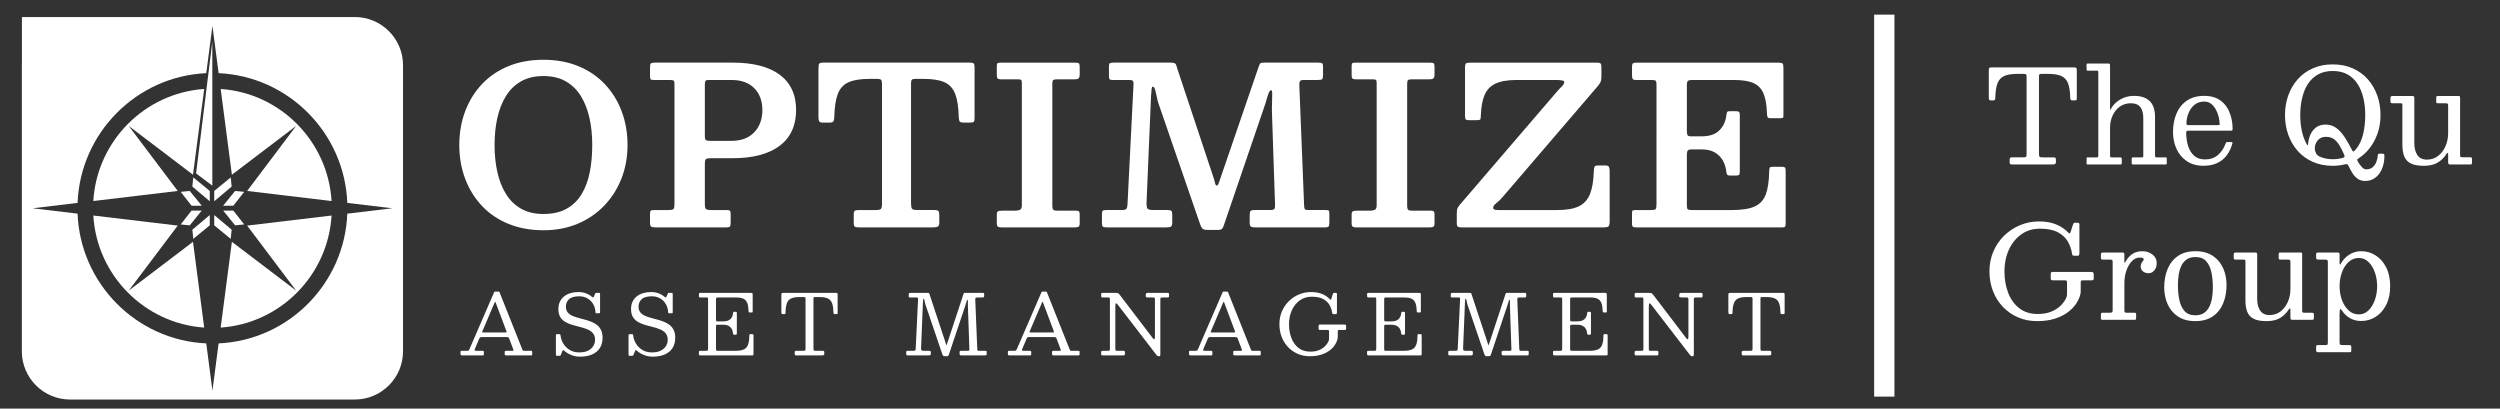
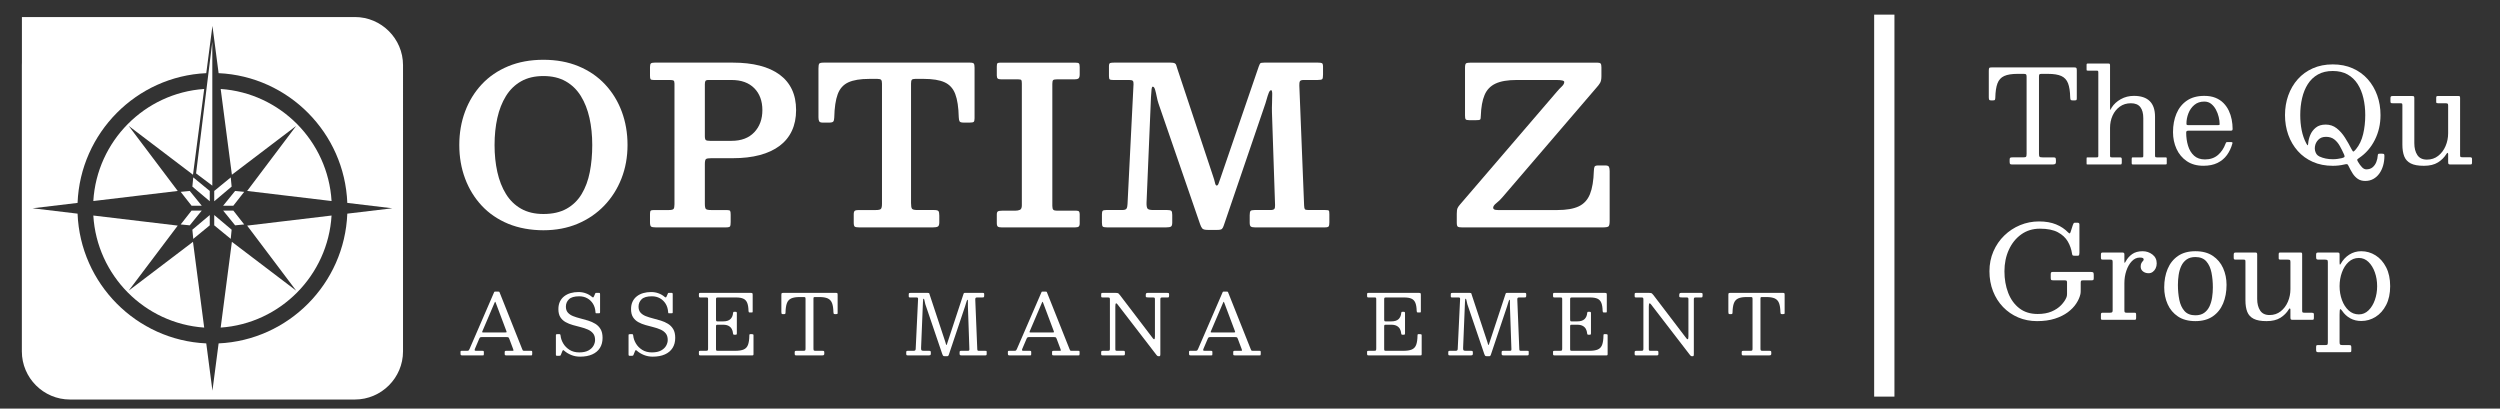
<svg xmlns="http://www.w3.org/2000/svg" id="Layer_1" data-name="Layer 1" viewBox="0 0 6162.26 1007.14">
  <rect x="0" y="0" width="6162.26" height="1007.14" fill="#333333" stroke="none" />
  <defs>
    <style>
      .cls-1 {
        fill: #00a89e;
        stroke: #fff;
        stroke-miterlimit: 10;
        stroke-width: 50px;
      }

      .cls-2 {
        fill: #fff;
      }
    </style>
  </defs>
  <line class="cls-1" x1="4644.62" y1="36.06" x2="4644.62" y2="977.6" />
  <g>
    <path class="cls-2" d="M4953.59,393.47c0-2.55.54-4.12,1.61-4.71,1.07-.58,2.78-.88,5.14-.88h26.35c3.86,0,6.27-.48,7.23-1.44.96-.96,1.45-3.4,1.45-7.34v-189.86c0-3.08-.43-5.05-1.29-5.9-.86-.85-2.79-1.28-5.79-1.28h-15.43c-14.04,0-24.96,1.78-32.78,5.34-7.82,3.56-13.34,9.63-16.55,18.19-3.21,8.56-4.98,20.34-5.3,35.34-.11,2.45-.46,4.15-1.04,5.11-.59.96-2.28,1.44-5.06,1.44h-4.5c-2.68,0-4.26-.77-4.74-2.31-.48-1.54-.72-3.48-.72-5.82v-64.78c0-3.72.37-6.06,1.12-7.02.75-.96,2.95-1.44,6.59-1.44h202.47c3.11,0,5.01.45,5.7,1.36.7.9,1.04,2.95,1.04,6.14v68.92c0,2.34-.4,3.75-1.21,4.23-.8.48-2.44.72-4.9.72h-3.86c-3,0-4.77-.61-5.3-1.83-.54-1.22-.86-3.11-.96-5.66-.32-14.78-2.12-26.38-5.38-34.78-3.27-8.4-8.79-14.36-16.55-17.87-7.77-3.51-18.62-5.27-32.54-5.27h-16.39c-2.79,0-4.5.43-5.14,1.28-.64.85-.96,2.71-.96,5.58v189.86c0,4.04.45,6.57,1.37,7.58.91,1.01,3.35,1.52,7.31,1.52h26.35c3.21,0,5.14.48,5.78,1.44s.96,3.09.96,6.38v3.03c0,3.19-.83,5.11-2.49,5.74-1.66.64-3.94.96-6.83.96h-97.38c-3.11,0-5.12-.34-6.03-1.04-.91-.69-1.37-2.53-1.37-5.5v-5.42Z" />
    <path class="cls-2" d="M5146.74,174.1c-1.71,0-2.73-.16-3.05-.48s-.48-1.33-.48-3.03v-10.69c0-1.49.27-2.42.8-2.79.54-.37,1.61-.56,3.21-.56h49.49c1.93,0,3.13.35,3.62,1.04.48.69.72,2.05.72,4.07v103.07c0,3.62.13,5.64.4,6.06.27.43.72-.05,1.37-1.44.64-1.38,1.45-2.87,2.41-4.47,5.25-8.19,12.69-15,22.34-20.42,9.64-5.42,20.41-8.14,32.3-8.14,17.25,0,30.23,4.28,38.97,12.84,8.73,8.56,13.1,21.41,13.1,38.53v95.57c0,2.02.29,3.3.88,3.83.59.53,1.95.8,4.1.8h20.57c1.5,0,2.44.21,2.81.64.37.43.56,1.38.56,2.87v10.85c0,1.49-.24,2.39-.72,2.71s-1.47.48-2.97.48h-79.38c-1.39,0-2.3-.26-2.73-.8-.43-.53-.64-1.49-.64-2.87v-10.05c0-1.17.13-2.1.4-2.79.27-.69.99-1.04,2.17-1.04h22.01c1.93,0,3.08-.26,3.46-.8.37-.53.56-1.81.56-3.83v-92.06c0-11.81-2.44-20.87-7.31-27.2-4.88-6.33-12.61-9.49-23.22-9.49s-19.6,2.77-27.32,8.3c-7.71,5.53-13.66,12.9-17.84,22.1-4.18,9.2-6.27,19.28-6.27,30.23v68.76c0,1.7.32,2.79.96,3.27.64.48,1.82.72,3.54.72h19.44c2.03,0,3.37.32,4.02.96.64.64.96,2.02.96,4.15v7.98c0,1.38-.19,2.47-.56,3.27-.38.8-1.31,1.2-2.81,1.2h-80.19c-1.5,0-2.41-.1-2.73-.32-.32-.21-.48-1.12-.48-2.71v-10.85c0-1.6.08-2.6.24-3.03.16-.42,1.1-.64,2.81-.64h21.21c1.82,0,3.05-.21,3.7-.64.64-.42.96-1.49.96-3.19v-205.65c0-1.49-.22-2.58-.64-3.27-.43-.69-1.39-1.04-2.89-1.04h-21.85Z" />
    <path class="cls-2" d="M5364.8,279.95c5.68-13.45,14.22-24.09,25.63-31.91,11.41-7.82,25.74-11.73,42.98-11.73,10.5,0,19.63,1.57,27.4,4.71,7.77,3.14,14.35,7.45,19.77,12.92,5.41,5.48,9.77,11.7,13.1,18.67,3.32,6.97,5.73,14.31,7.23,22.02,1.5,7.71,2.25,15.34,2.25,22.89,0,2.13-.4,3.43-1.21,3.91-.8.48-2.33.72-4.58.72h-103.32c-1.71,0-3.03.32-3.94.96-.91.64-1.37,1.86-1.37,3.67,0,11.7,1.55,22.6,4.66,32.71,3.11,10.11,8.06,18.22,14.86,24.33,6.8,6.12,15.72,9.17,26.76,9.17,12.75,0,23.33-3.56,31.74-10.69,8.41-7.12,14.76-16.54,19.04-28.24.43-1.17.86-2.1,1.29-2.79.43-.69,1.45-1.04,3.05-1.04h9.32c1.61,0,2.62.27,3.05.8.43.53.48,1.38.16,2.55-3,10.85-7.5,20.4-13.5,28.64-6,8.24-13.77,14.71-23.3,19.38-9.54,4.68-21.11,7.02-34.71,7.02-16.18,0-29.84-3.8-40.98-11.41-11.14-7.6-19.58-17.71-25.31-30.31-5.73-12.6-8.6-26.35-8.6-41.24,0-17.02,2.84-32.25,8.52-45.71ZM5466.52,308.43c2.14,0,3.45-.16,3.94-.48.48-.32.72-1.01.72-2.07,0-5.32-.75-11.14-2.25-17.47-1.5-6.33-3.8-12.39-6.91-18.19-3.11-5.8-7.02-10.55-11.73-14.28-4.72-3.72-10.34-5.58-16.87-5.58-9.86,0-18.05,2.77-24.59,8.3-6.54,5.53-11.41,12.44-14.62,20.74-3.21,8.3-4.82,16.65-4.82,25.05,0,1.6.27,2.66.8,3.19.53.53,1.77.8,3.7.8h72.63Z" />
    <path class="cls-2" d="M5640.42,235.1c5.39-15.09,13.18-28.37,23.38-39.84,10.19-11.47,22.56-20.42,37.11-26.86,14.55-6.44,30.92-9.66,49.12-9.66s34.57,3.22,49.12,9.66c14.55,6.44,26.92,15.39,37.11,26.86,10.19,11.47,17.98,24.75,23.38,39.84,5.39,15.09,8.09,31.3,8.09,48.61,0,22.18-4.66,42.55-13.98,61.1-9.32,18.56-22.15,33.35-38.5,44.39-2.73,1.84-4.33,3.16-4.82,3.98-.49.81.14,2.73,1.88,5.76,3.27,5.52,6.56,9.98,9.89,13.39,3.32,3.41,6.84,5.11,10.54,5.11,6.32,0,11.5-1.7,15.53-5.11,4.03-3.41,7.08-7.76,9.15-13.06,2.07-5.3,3.27-10.76,3.6-16.39.11-1.51.43-2.57.98-3.16.54-.59,1.69-.89,3.43-.89h5.88c2.51,0,4.14.3,4.9.89.76.6,1.14,2.08,1.14,4.46,0,8.66-1.09,16.72-3.27,24.18-2.18,7.47-5.31,14.01-9.4,19.64-4.09,5.62-9.05,10.03-14.88,13.23-5.83,3.19-12.4,4.79-19.7,4.79s-13.3-1.7-18.31-5.11c-5.01-3.41-9.32-7.95-12.91-13.63s-6.98-11.88-10.13-18.58c-1.09-2.49-2.32-3.84-3.68-4.06-1.36-.22-3.79.11-7.27.97-8.61,2.05-17.87,3.08-27.79,3.08-18.2,0-34.57-3.22-49.12-9.66-14.55-6.44-26.92-15.39-37.11-26.86-10.19-11.47-17.98-24.75-23.38-39.84-5.39-15.09-8.09-31.3-8.09-48.61s2.7-33.51,8.09-48.61ZM5824.89,330.7c3.49-14.66,5.23-30.32,5.23-46.98,0-14.82-1.53-28.78-4.58-41.87-3.05-13.09-7.76-24.64-14.14-34.65-6.38-10.01-14.63-17.88-24.76-23.61-10.13-5.73-22.34-8.6-36.62-8.6s-26.35,2.87-36.53,8.6c-10.19,5.74-18.47,13.61-24.85,23.61-6.38,10.01-11.09,21.56-14.14,34.65-3.05,13.09-4.58,27.05-4.58,41.87,0,13.09,1.17,25.51,3.51,37.25,2.34,11.74,6.02,22.37,11.03,31.89,1.85,3.46,3.11,5.22,3.76,5.27.65.06,1.09-1.6,1.31-4.95.43-6.49,2.12-13.31,5.07-20.45s7.49-13.2,13.65-18.18c6.16-4.98,14.3-7.47,24.44-7.47s19.21,3,26.89,9.01,14.49,13.66,20.43,22.97c5.94,9.31,11.36,18.83,16.26,28.56,2.18,4.33,3.81,6.3,4.9,5.92,1.09-.38,3.11-2.3,6.05-5.76,8.28-10.06,14.17-22.42,17.65-37.08ZM5732.53,390.75c5.45,1.14,11.28,1.7,17.49,1.7,4.03,0,7.87-.24,11.52-.73,3.65-.49,7.16-1.11,10.54-1.87,3.81-.97,6.05-2.03,6.7-3.16.65-1.14.38-3.06-.82-5.76-3.38-7.57-6.95-14.69-10.71-21.34-3.76-6.65-8.31-12.04-13.65-16.15-5.34-4.11-12.1-6.17-20.27-6.17s-14.28,2.41-18.96,7.22c-4.69,4.82-7.47,10.52-8.34,17.12-.87,6.6.43,12.66,3.92,18.18,1.63,2.38,4.09,4.38,7.36,6,4.68,2.17,9.75,3.81,15.2,4.95Z" />
    <path class="cls-2" d="M5921.65,259.86c0-2.05-.22-3.46-.65-4.22-.44-.76-1.63-1.14-3.6-1.14h-19.29c-2.18,0-3.71-.22-4.58-.65-.87-.43-1.31-1.73-1.31-3.9v-7.47c0-2.49.38-4.08,1.14-4.79.76-.7,2.34-1.05,4.74-1.05h46.75c2.51,0,4.17.24,4.99.73.82.49,1.23,1.92,1.23,4.3v111.17c0,12.01,2.48,21.78,7.44,29.29,4.96,7.52,12.83,11.28,23.62,11.28s19.94-3.08,27.79-9.25c7.85-6.17,13.89-14.2,18.14-24.1s6.38-20.42,6.38-31.57v-68.49c0-2.6-.55-4.16-1.63-4.71-1.09-.54-2.83-.81-5.23-.81h-17.98c-1.42,0-2.53-.16-3.35-.49s-1.23-1.19-1.23-2.6v-10.22c0-1.73.25-2.92.74-3.57.49-.65,1.55-.97,3.19-.97h51c1.74,0,2.83.35,3.27,1.05.43.7.65,1.98.65,3.81v140.55c0,2.38.3,3.9.9,4.54.6.65,2.15.97,4.66.97h18.31c1.52,0,2.83.22,3.92.65,1.09.43,1.63,1.52,1.63,3.25v8.44c0,2.17-.22,3.63-.65,4.38-.44.76-1.74,1.14-3.92,1.14h-48.71c-2.4,0-3.92-.41-4.58-1.22s-.98-2.46-.98-4.95v-19.64c0-1.08-.36-1.95-1.06-2.6-.71-.65-1.66,0-2.86,1.95-5.23,8.66-12.29,15.77-21.17,21.34-8.88,5.57-20.46,8.36-34.74,8.36s-24.6-1.95-32.28-5.84c-7.68-3.9-13.05-9.71-16.1-17.45-3.05-7.73-4.58-17.39-4.58-28.97v-96.57Z" />
    <path class="cls-2" d="M5153.01,670.28c3.21,0,5.33.37,6.35,1.12,1.02.75,1.53,2.82,1.53,6.22v7.98c0,2.34-.38,3.83-1.12,4.47-.75.64-2.36.96-4.82.96h-20.89c-2.36,0-3.83.4-4.42,1.2-.59.8-.88,2.42-.88,4.87v14.36c0,2.66-.03,5.19-.08,7.58-.06,2.39-.35,4.65-.88,6.78-1.71,7.23-5.09,14.71-10.12,22.42-5.04,7.71-11.92,14.84-20.65,21.38-8.73,6.54-19.39,11.83-31.98,15.87-12.59,4.04-27.24,6.06-43.95,6.06s-32.19-3.03-46.44-9.09c-14.25-6.06-26.67-14.6-37.28-25.61-10.61-11.01-18.86-24.01-24.75-39.01-5.89-15-8.84-31.38-8.84-49.14s3.27-34.14,9.8-49.14c6.53-15,15.48-28,26.84-39.01,11.35-11.01,24.37-19.54,39.05-25.61,14.68-6.06,30.15-9.09,46.44-9.09s30.18,2.42,42.02,7.26c11.84,4.84,21.83,11.51,29.97,20.02,1.82,1.81,3.13,2.5,3.94,2.07.8-.42,1.58-1.91,2.33-4.47l5.14-15.95c.53-1.49,1.12-2.82,1.77-3.99.64-1.17,1.66-1.76,3.05-1.76h7.07c1.29,0,2.33.35,3.13,1.04.8.69,1.21,1.73,1.21,3.11v70.2c0,1.7-.22,3.3-.64,4.79-.43,1.49-1.55,2.23-3.37,2.23h-7.71c-2.79,0-4.5-.37-5.14-1.12-.64-.74-1.12-2.29-1.45-4.63-1.5-10.21-4.93-19.97-10.28-29.28-5.36-9.31-13.53-16.91-24.51-22.81-10.98-5.9-25.74-8.85-44.27-8.85-17.57,0-32.92,4.71-46.04,14.12-13.12,9.41-23.3,22.07-30.53,37.97-7.23,15.9-10.85,33.53-10.85,52.89s3.05,37.01,9.16,52.97c6.11,15.95,15.24,28.67,27.4,38.13,12.16,9.47,27.29,14.2,45.4,14.2,13.39,0,24.85-2.05,34.39-6.14,9.53-4.09,17.3-9.28,23.3-15.56,6-6.27,10.34-12.55,13.02-18.83.53-1.38.94-2.71,1.21-3.99.27-1.28.4-2.92.4-4.95v-28.4c0-2.45-.56-3.91-1.69-4.39-1.12-.48-2.76-.72-4.9-.72h-27c-2.68,0-4.45-.29-5.3-.88-.86-.58-1.29-2.21-1.29-4.87v-8.93c0-2.55.37-4.2,1.12-4.95.75-.74,2.35-1.12,4.82-1.12h92.24Z" />
    <path class="cls-2" d="M5206.44,641.08c-.7-.74-2.28-1.12-4.74-1.12h-18.32c-2.36,0-3.75-.42-4.18-1.28-.43-.85-.64-2.45-.64-4.79v-5.9c0-2.23.29-3.72.88-4.47.59-.74,2.01-1.12,4.26-1.12h46.92c1.82,0,3.24.24,4.26.72,1.02.48,1.53,1.73,1.53,3.75v16.75c0,2.66.21,4.1.64,4.31.43.21,1.34-1.01,2.73-3.67,3.86-7.23,9.13-13.21,15.83-17.95,6.69-4.73,15.29-7.1,25.79-7.1,9,0,17.03,2.69,24.1,8.06,7.07,5.37,10.61,12.68,10.61,21.94,0,4.47-.88,8.54-2.65,12.21-1.77,3.67-4.15,6.6-7.15,8.77-3,2.18-6.38,3.27-10.12,3.27-5.46,0-10.1-1.49-13.9-4.47-3.8-2.98-5.7-6.91-5.7-11.81,0-3.83.62-6.78,1.85-8.85,1.23-2.07,2.46-3.72,3.7-4.95,1.23-1.22,1.85-2.47,1.85-3.75,0-1.6-.64-2.79-1.93-3.59-1.29-.8-3.86-1.2-7.71-1.2-7.29,0-13.79,2.98-19.52,8.93-5.73,5.96-10.23,13.75-13.5,23.37-3.27,9.63-4.9,19.92-4.9,30.87v66.21c0,2.45.24,4.15.72,5.11.48.96,1.95,1.44,4.42,1.44h19.6c2.03,0,3.24.4,3.62,1.2.37.8.56,2.21.56,4.23v7.18c0,1.91-.24,3.22-.72,3.91-.48.69-1.63,1.04-3.46,1.04h-78.1c-1.39,0-2.49-.16-3.29-.48-.8-.32-1.21-1.17-1.21-2.55v-10.05c0-1.81.35-3,1.04-3.59.7-.58,1.85-.88,3.45-.88h17.84c2.46,0,4.18-.34,5.14-1.04.96-.69,1.45-2.21,1.45-4.55v-119.18c0-2.55-.35-4.2-1.04-4.95Z" />
    <path class="cls-2" d="M5343.03,662.86c5.62-13.45,14.11-24.09,25.47-31.91,11.35-7.82,25.66-11.73,42.9-11.73s31.55,3.8,42.9,11.41c11.35,7.61,19.85,17.71,25.47,30.31s8.44,26.35,8.44,41.24c0,17.02-2.81,32.26-8.44,45.71-5.62,13.46-14.12,24.09-25.47,31.91-11.36,7.82-25.66,11.73-42.9,11.73s-31.55-3.8-42.9-11.41c-11.36-7.6-19.85-17.71-25.47-30.31-5.62-12.6-8.44-26.35-8.44-41.24,0-17.02,2.81-32.25,8.44-45.71ZM5371.79,739.04c2.3,11.38,6.56,20.58,12.78,27.6,6.21,7.02,15.16,10.53,26.84,10.53,8.78,0,15.99-1.99,21.61-5.98,5.62-3.99,9.99-9.28,13.1-15.87,3.11-6.59,5.28-13.96,6.51-22.1,1.23-8.14,1.85-16.35,1.85-24.65,0-13.19-1.15-25.47-3.45-36.85-2.31-11.38-6.56-20.58-12.77-27.6-6.21-7.02-15.16-10.53-26.84-10.53-8.79,0-15.99,1.99-21.61,5.98-5.62,3.99-9.99,9.28-13.1,15.87-3.11,6.6-5.28,13.96-6.51,22.1-1.23,8.14-1.85,16.35-1.85,24.65,0,13.19,1.15,25.47,3.45,36.85Z" />
    <path class="cls-2" d="M5534.81,645.23c0-2.02-.22-3.4-.64-4.15-.43-.74-1.61-1.12-3.54-1.12h-18.96c-2.14,0-3.64-.21-4.5-.64-.86-.42-1.29-1.7-1.29-3.83v-7.34c0-2.45.37-4.01,1.12-4.71.75-.69,2.3-1.04,4.66-1.04h45.96c2.46,0,4.1.24,4.9.72.8.48,1.21,1.89,1.21,4.23v109.29c0,11.81,2.44,21.41,7.31,28.8,4.87,7.39,12.61,11.09,23.22,11.09s19.6-3.03,27.32-9.09c7.71-6.06,13.66-13.96,17.84-23.69,4.18-9.73,6.27-20.07,6.27-31.03v-67.33c0-2.55-.54-4.09-1.61-4.63-1.07-.53-2.79-.8-5.14-.8h-17.68c-1.39,0-2.49-.16-3.29-.48-.8-.32-1.21-1.17-1.21-2.55v-10.05c0-1.7.24-2.87.72-3.51s1.53-.96,3.13-.96h50.14c1.71,0,2.78.35,3.21,1.04.43.69.64,1.94.64,3.75v138.17c0,2.34.29,3.83.88,4.47.59.64,2.11.96,4.58.96h18c1.5,0,2.78.21,3.86.64,1.07.43,1.61,1.49,1.61,3.19v8.3c0,2.13-.22,3.56-.64,4.31-.43.75-1.71,1.12-3.86,1.12h-47.89c-2.36,0-3.86-.4-4.5-1.2-.64-.8-.96-2.42-.96-4.87v-19.3c0-1.06-.35-1.91-1.04-2.55-.7-.64-1.63,0-2.81,1.91-5.14,8.51-12.08,15.5-20.81,20.98-8.73,5.48-20.11,8.22-34.15,8.22s-24.18-1.91-31.74-5.74c-7.55-3.83-12.83-9.55-15.83-17.15-3-7.6-4.5-17.1-4.5-28.48v-94.93Z" />
    <path class="cls-2" d="M5709,627.52c0-2.34.48-3.77,1.45-4.31.96-.53,2.46-.8,4.5-.8h45.96c2.46,0,4.07.29,4.82.88.75.59,1.12,2.1,1.12,4.55v18.19c0,3.94.24,6.04.72,6.3.48.27,1.21-.45,2.17-2.15,5.25-9.47,12.27-16.99,21.05-22.58,8.78-5.58,18.58-8.38,29.41-8.38,12.75,0,24.53,3.41,35.35,10.21,10.82,6.81,19.52,16.65,26.11,29.52,6.59,12.87,9.88,28.35,9.88,46.43s-3.29,33.53-9.88,46.35c-6.59,12.82-15.29,22.6-26.11,29.36-10.82,6.76-22.6,10.13-35.35,10.13-9.96,0-18.94-2.18-26.92-6.54-7.98-4.36-14.65-10.48-20.01-18.35-2.36-3.51-4.02-4.92-4.98-4.23-.96.69-1.45,5.29-1.45,13.8v67.33c0,3.3.45,5.34,1.37,6.14.91.8,2.97,1.2,6.19,1.2h15.75c2.46,0,4.02.37,4.66,1.12.64.74.96,2.39.96,4.95v6.54c0,2.34-.27,3.75-.8,4.23-.54.48-1.93.72-4.18.72h-76.81c-2.14,0-3.51-.45-4.1-1.36-.59-.9-.88-2.37-.88-4.39v-6.38c0-2.13.21-3.56.64-4.31.43-.75,1.66-1.12,3.7-1.12h18.32c3,0,4.79-.48,5.38-1.44.59-.96.88-2.93.88-5.9v-197.2c0-2.76-.54-4.47-1.61-5.11-1.07-.64-2.95-.96-5.62-.96h-16.07c-2.57,0-4.15-.48-4.74-1.44-.59-.96-.88-2.6-.88-4.95v-6.06ZM5772.64,739.44c3.86,10.58,9.35,19.15,16.47,25.69,7.12,6.54,15.56,9.81,25.31,9.81,9,0,16.87-3.27,23.62-9.81,6.75-6.54,12-15.1,15.75-25.69,3.75-10.58,5.62-21.94,5.62-34.06s-1.88-23.48-5.62-34.06c-3.75-10.58-9-19.15-15.75-25.69s-14.62-9.81-23.62-9.81c-9.75,0-18.19,3.27-25.31,9.81-7.13,6.54-12.61,15.1-16.47,25.69-3.86,10.58-5.79,21.94-5.79,34.06s1.93,23.48,5.79,34.06Z" />
  </g>
  <g>
    <g>
      <g>
        <g>
          <polygon class="cls-2" points="445.37 472.89 472.18 507.07 497.29 507.07 467.74 470.67 445.37 472.89" />
          <polygon class="cls-2" points="474.15 459.91 517.04 496.09 517.04 470.67 476.35 437.28 474.15 459.91" />
          <polygon class="cls-2" points="568.75 437.28 528.06 470.67 528.06 496.09 570.96 459.91 568.75 437.28" />
          <polygon class="cls-2" points="579.56 470.67 550 507.07 575.11 507.07 601.92 472.89 579.56 470.67" />
        </g>
        <g>
          <polygon class="cls-2" points="472.18 519.04 445.37 553.22 467.74 555.44 497.29 519.04 472.18 519.04" />
          <polygon class="cls-2" points="476.35 588.83 517.04 555.44 517.04 530.03 474.15 566.2 476.35 588.83" />
          <polygon class="cls-2" points="528.06 555.44 568.75 588.83 570.96 566.2 528.06 530.03 528.06 555.44" />
          <polygon class="cls-2" points="575.11 519.04 550 519.04 579.56 555.44 601.92 553.22 575.11 519.04" />
        </g>
      </g>
      <polygon class="cls-2" points="523.34 457.63 483.3 427.39 523.34 103.04 523.34 457.63" />
    </g>
    <g>
      <path class="cls-2" d="M317.22,716.44l120.89-160.36-208.09-24.82c8.85,147.51,126.43,266.11,273.31,276.2l-27.62-211.4-158.49,120.38Z" />
      <path class="cls-2" d="M317.22,310.33l158.49,120.39,27.62-211.41c-146.89,10.09-264.47,128.69-273.31,276.21l208.09-24.82-120.89-160.37Z" />
      <path class="cls-2" d="M730.06,310.33l-120.89,160.37,208.09,24.82c-8.84-147.52-126.43-266.12-273.31-276.21l27.62,211.41,158.49-120.39Z" />
      <path class="cls-2" d="M730.06,716.44l-158.49-120.38-27.62,211.4c146.88-10.08,264.46-128.69,273.31-276.2l-208.09,24.82,120.89,160.36h0Z" />
      <path class="cls-2" d="M874.85,41.99H172.44c-1.74,0-3.46.05-5.19.12H54.02v112.57c-.1,1.95-.15,3.91-.15,5.88v705.66c0,65.21,53.35,118.56,118.56,118.56h702.42c65.21,0,118.56-53.35,118.56-118.56V160.55c0-65.21-53.35-118.56-118.56-118.56h0ZM856.07,526.62c-6.77,172.66-145.17,312-317.21,319.8l-15.22,116.47-15.22-116.47c-172.04-7.8-310.45-147.14-317.21-319.8l-111-13.24,111-13.24c6.76-172.66,145.17-312,317.21-319.81l15.22-116.47,15.22,116.47c172.04,7.8,310.45,147.14,317.21,319.81l111,13.24-111,13.24h0Z" />
    </g>
  </g>
  <g>
    <g>
      <path class="cls-2" d="M1135.11,867.41c0-1.03.21-1.73.62-2.11s1.16-.57,2.26-.57h12.95c2.19,0,3.63-.32,4.32-.98.68-.65,1.34-1.7,1.95-3.13l60.93-140.77c.21-.48.44-.77.72-.87.27-.1.75-.15,1.44-.15h8.22c.82,0,1.42.07,1.8.21s.67.48.87,1.03l55.79,140.15c.68,1.64,1.23,2.81,1.64,3.49.41.69,1.78,1.03,4.11,1.03h16.23c1.37,0,2.19.19,2.47.57.27.38.41,1.25.41,2.62v4.52c0,1.58-.15,2.57-.46,2.98-.31.41-1.25.62-2.83.62h-60.62c-1.3,0-2.28-.17-2.93-.51s-.98-1.27-.98-2.77v-4.73c0-1.44.29-2.35.87-2.72.58-.38,1.52-.57,2.83-.57h15.62c1.64,0,2.43-.38,2.36-1.13-.07-.75-.28-1.61-.62-2.57l-9.25-24.66c-.89-2.33-1.64-3.84-2.26-4.52s-2.57-1.03-5.86-1.03h-59.6c-2.33,0-3.89.29-4.67.87-.79.58-1.53,1.66-2.21,3.24l-10.58,24.87c-.69,1.64-.89,2.88-.62,3.7s1.54,1.23,3.8,1.23h15.52c1.23,0,2.09.19,2.57.57s.72,1.22.72,2.52v4.93c0,1.64-.14,2.6-.41,2.88-.27.27-1.23.41-2.88.41h-49.11c-1.92,0-3.25-.21-4.01-.62-.75-.41-1.13-1.64-1.13-3.7v-4.32h.01ZM1188.95,816.65c-.48,1.23-.58,2.02-.31,2.36.27.34,1.33.51,3.18.51h51.99c3.15,0,4.79-.24,4.93-.72s-.21-1.81-1.03-4.01l-25.48-67.82c-.75-2.05-1.3-3.12-1.64-3.19s-.89.79-1.64,2.57l-30,70.28v.02Z" />
      <path class="cls-2" d="M1461.6,748.68c-3.53-5.72-8.2-10.21-14.03-13.46-5.82-3.25-12.43-4.88-19.83-4.88-11.92,0-20.38,2.47-25.38,7.4-5,4.93-7.5,10.96-7.5,18.08,0,6.16,1.63,11.08,4.88,14.74,3.25,3.67,7.57,6.56,12.95,8.68s11.29,3.99,17.72,5.6c6.44,1.61,12.88,3.41,19.32,5.39,6.44,1.99,12.35,4.62,17.72,7.91,5.38,3.29,9.69,7.69,12.95,13.2,3.25,5.51,4.88,12.69,4.88,21.53,0,9.59-2.18,17.84-6.52,24.76-4.35,6.92-10.67,12.23-18.96,15.93-8.29,3.7-18.29,5.55-30,5.55-7.74,0-14.95-1.35-21.63-4.06s-12.35-6.11-17-10.22c-1.51-1.37-2.57-1.99-3.19-1.85s-1.33,1.23-2.16,3.29l-3.19,7.91c-.55,1.37-1.08,2.19-1.59,2.47-.51.27-1.76.41-3.75.41h-3.19c-1.58,0-2.62-.21-3.13-.62s-.77-1.37-.77-2.88v-47.06c0-1.44.29-2.28.87-2.52s1.59-.36,3.03-.36h4.32c1.37,0,2.24.29,2.62.87s.6,1.46.67,2.62c.62,6.51,2.79,12.95,6.52,19.32s8.92,11.66,15.57,15.87c6.64,4.21,14.62,6.32,23.94,6.32s16.83-1.56,22.55-4.68c5.72-3.12,9.9-7.04,12.54-11.76,2.64-4.73,3.96-9.45,3.96-14.18,0-6.78-1.63-12.18-4.88-16.18-3.25-4.01-7.57-7.19-12.95-9.56-5.38-2.36-11.29-4.35-17.72-5.96-6.44-1.61-12.88-3.32-19.32-5.14-6.44-1.81-12.35-4.21-17.72-7.19-5.38-2.98-9.69-7-12.95-12.07-3.25-5.07-4.88-11.71-4.88-19.93,0-7.19,1.28-13.42,3.85-18.7,2.57-5.27,6.13-9.66,10.69-13.15,4.55-3.49,9.81-6.08,15.77-7.76s12.29-2.52,19.01-2.52,12.62,1.05,18.34,3.13c5.72,2.09,10.63,4.92,14.74,8.48,1.16,1.03,2.16,1.58,2.98,1.64.82.07,1.61-.82,2.36-2.67l3.18-7.3c.27-.55.53-.89.77-1.03s.77-.21,1.59-.21h6.58c1.3,0,2.11.22,2.42.67s.46,1.35.46,2.72v44.29c0,1.3-.26,2.07-.77,2.31s-1.42.36-2.72.36h-4.52c-1.85,0-2.84-.21-2.98-.62s-.27-1.47-.41-3.19c-.55-7.47-2.59-14.06-6.11-19.78v.04Z" />
      <path class="cls-2" d="M1640.69,748.68c-3.53-5.72-8.2-10.21-14.03-13.46-5.82-3.25-12.43-4.88-19.83-4.88-11.92,0-20.38,2.47-25.38,7.4-5,4.93-7.5,10.96-7.5,18.08,0,6.16,1.63,11.08,4.88,14.74,3.25,3.67,7.57,6.56,12.95,8.68s11.29,3.99,17.72,5.6c6.44,1.61,12.88,3.41,19.32,5.39,6.44,1.99,12.35,4.62,17.72,7.91,5.38,3.29,9.69,7.69,12.95,13.2,3.25,5.51,4.88,12.69,4.88,21.53,0,9.59-2.18,17.84-6.52,24.76-4.35,6.92-10.67,12.23-18.96,15.93-8.29,3.7-18.29,5.55-30,5.55-7.74,0-14.95-1.35-21.63-4.06s-12.35-6.11-17-10.22c-1.51-1.37-2.57-1.99-3.19-1.85s-1.33,1.23-2.16,3.29l-3.19,7.91c-.55,1.37-1.08,2.19-1.59,2.47-.51.27-1.76.41-3.75.41h-3.19c-1.58,0-2.62-.21-3.13-.62s-.77-1.37-.77-2.88v-47.06c0-1.44.29-2.28.87-2.52s1.59-.36,3.03-.36h4.32c1.37,0,2.24.29,2.62.87s.6,1.46.67,2.62c.62,6.51,2.79,12.95,6.52,19.32s8.92,11.66,15.57,15.87c6.64,4.21,14.62,6.32,23.94,6.32s16.83-1.56,22.55-4.68c5.72-3.12,9.9-7.04,12.54-11.76,2.64-4.73,3.96-9.45,3.96-14.18,0-6.78-1.63-12.18-4.88-16.18-3.25-4.01-7.57-7.19-12.95-9.56-5.38-2.36-11.29-4.35-17.72-5.96-6.44-1.61-12.88-3.32-19.32-5.14-6.44-1.81-12.35-4.21-17.72-7.19-5.38-2.98-9.69-7-12.95-12.07-3.25-5.07-4.88-11.71-4.88-19.93,0-7.19,1.28-13.42,3.85-18.7,2.57-5.27,6.13-9.66,10.69-13.15,4.55-3.49,9.81-6.08,15.77-7.76s12.29-2.52,19.01-2.52,12.62,1.05,18.34,3.13c5.72,2.09,10.63,4.92,14.74,8.48,1.16,1.03,2.16,1.58,2.98,1.64.82.07,1.61-.82,2.36-2.67l3.18-7.3c.27-.55.53-.89.77-1.03s.77-.21,1.59-.21h6.58c1.3,0,2.11.22,2.42.67s.46,1.35.46,2.72v44.29c0,1.3-.26,2.07-.77,2.31s-1.42.36-2.72.36h-4.52c-1.85,0-2.84-.21-2.98-.62s-.27-1.47-.41-3.19c-.55-7.47-2.59-14.06-6.11-19.78v.04Z" />
      <path class="cls-2" d="M1726.43,733.22c-1.71,0-2.76-.32-3.13-.98-.38-.65-.57-1.76-.57-3.34v-3.08c0-1.57.21-2.62.62-3.13s1.37-.77,2.88-.77h123.5c2.4,0,3.92.22,4.57.67.65.45.98,1.87.98,4.26v39.25c0,1.64-.04,2.74-.1,3.29-.07.55-.99.82-2.77.82h-4.11c-1.51,0-2.41-.32-2.72-.98-.31-.65-.5-1.63-.57-2.93-.21-8.36-1.28-14.95-3.24-19.78-1.95-4.83-5.12-8.25-9.5-10.27s-10.41-3.03-18.08-3.03h-44.8c-1.85,0-3.07.26-3.65.77-.58.51-.87,1.76-.87,3.75v49.94c0,1.51.17,2.64.51,3.39s1.34,1.13,2.98,1.13h13.97c8.22,0,14.25-1.88,18.08-5.65,3.84-3.77,5.99-8.67,6.47-14.69.14-1.37.38-2.26.72-2.67s1.03-.62,2.05-.62h3.39c1.16,0,1.99.22,2.47.67s.72,1.25.72,2.41v49.32c0,1.64-.17,2.74-.51,3.29s-1.27.82-2.77.82h-3.39c-.62,0-1.2-.19-1.75-.57s-.89-1.35-1.03-2.93c-.34-4.04-1.41-7.65-3.19-10.84-1.78-3.19-4.4-5.7-7.86-7.55s-7.93-2.77-13.41-2.77h-13.56c-1.78,0-2.88.29-3.29.87s-.62,1.8-.62,3.65v55.28c0,1.92.26,3.15.77,3.7s1.76.82,3.75.82h42.74c9.04,0,16.06-1.09,21.06-3.29,5-2.19,8.53-6.03,10.58-11.51,2.05-5.48,3.15-13.15,3.29-23.02,0-1.37.19-2.26.56-2.67.38-.41,1.01-.62,1.9-.62h3.9c1.3,0,2.28.17,2.93.51s.98,1.2.98,2.57v45.83c0,1.44-.21,2.38-.62,2.83s-1.3.67-2.67.67h-127.2c-1.51,0-2.57-.21-3.19-.62s-.92-1.44-.92-3.08v-4.73c0-1.37.27-2.19.82-2.47.55-.27,1.51-.41,2.88-.41h13.36c2.53,0,4.09-.32,4.67-.98.58-.65.87-2.24.87-4.78v-121.45c0-2.12-.31-3.37-.92-3.75-.62-.38-1.99-.56-4.11-.56h-13.87.02Z" />
      <path class="cls-2" d="M1958.85,868.33c0-1.64.34-2.65,1.03-3.03.68-.38,1.78-.57,3.29-.57h16.85c2.47,0,4.01-.31,4.62-.92s.92-2.19.92-4.73v-122.27c0-1.99-.27-3.25-.82-3.8-.55-.55-1.78-.82-3.7-.82h-9.86c-8.97,0-15.96,1.15-20.96,3.44-5,2.3-8.53,6.2-10.58,11.71-2.05,5.51-3.18,13.1-3.39,22.76-.07,1.58-.29,2.67-.67,3.29s-1.46.92-3.24.92h-2.88c-1.71,0-2.72-.5-3.03-1.49s-.46-2.24-.46-3.75v-41.72c0-2.4.24-3.9.72-4.52s1.88-.92,4.21-.92h129.46c1.99,0,3.2.29,3.65.87.45.58.67,1.9.67,3.96v44.39c0,1.51-.26,2.41-.77,2.72s-1.56.46-3.13.46h-2.47c-1.92,0-3.05-.39-3.39-1.18s-.55-2-.62-3.65c-.21-9.52-1.35-16.99-3.44-22.4-2.09-5.41-5.62-9.25-10.58-11.51-4.97-2.26-11.9-3.39-20.81-3.39h-10.48c-1.78,0-2.88.27-3.29.82s-.62,1.75-.62,3.6v122.27c0,2.6.29,4.23.87,4.88s2.14.98,4.68.98h16.85c2.05,0,3.29.31,3.7.92.41.62.62,1.99.62,4.11v1.95c0,2.05-.53,3.29-1.59,3.7-1.06.41-2.52.62-4.37.62h-62.27c-1.99,0-3.27-.22-3.85-.67-.58-.44-.87-1.63-.87-3.54v-3.49h0Z" />
      <path class="cls-2" d="M2243.47,733.22c-1.37,0-2.29-.19-2.77-.57s-.72-1.22-.72-2.52v-4.73c0-1.64.34-2.64,1.03-2.98.68-.34,1.78-.51,3.29-.51h42.33c1.51,0,2.55.17,3.13.51.58.34.96.86,1.13,1.54.17.69.43,1.58.77,2.67l38.63,116.72c.68,1.99,1.15,3.63,1.39,4.93s.63,1.95,1.18,1.95c.48,0,.84-.38,1.08-1.13s.63-1.99,1.18-3.7l39.56-120.01c.48-1.37.86-2.29,1.13-2.77.27-.48,1.37-.72,3.29-.72h43.15c1.51,0,2.5.22,2.98.67s.72,1.46.72,3.03v2.47c0,2.19-.24,3.6-.72,4.21-.48.62-1.82.92-4.01.92h-13.05c-1.92,0-3.12.48-3.6,1.44s-.69,2.33-.62,4.11l4.93,121.66c.07,1.71.34,2.86.82,3.44s1.64.87,3.49.87h15c1.99,0,3.13.15,3.44.46s.46,1.46.46,3.44v3.08c0,1.71-.19,2.86-.57,3.44-.38.58-1.42.87-3.13.87h-58.16c-1.58,0-2.79-.22-3.65-.67-.86-.44-1.28-1.52-1.28-3.24v-2.47c0-1.99.19-3.3.56-3.96.38-.65,1.56-.98,3.54-.98h16.03c1.78,0,2.91-.31,3.39-.92.48-.62.68-1.75.62-3.39l-3.6-104.5c-.07-1.78-.09-4.02-.05-6.73.03-2.71.03-5.12,0-7.24-.04-2.12-.22-3.19-.56-3.19-.75,0-1.51.99-2.26,2.98s-1.49,4.3-2.21,6.94-1.42,4.95-2.11,6.94l-39.87,118.78c-.41,1.23-.89,2.16-1.44,2.77-.55.62-1.71.92-3.49.92h-4.73c-2.47,0-4.04-.5-4.73-1.49s-1.3-2.35-1.85-4.06l-41.72-122.68c-.48-1.44-.89-3.22-1.23-5.34-.34-2.12-.75-4.02-1.23-5.7s-1.17-2.52-2.05-2.52c-.34,0-.62.6-.82,1.8-.21,1.2-.38,3.41-.51,6.63l-4.62,113.33c-.07,2.81.31,4.62,1.13,5.45.82.82,2.71,1.23,5.65,1.23h12.54c1.99,0,3.27.24,3.85.72s.87,1.75.87,3.8v2.67c0,1.78-.43,2.91-1.29,3.39-.86.48-2.21.72-4.06.72h-50.76c-1.92,0-3.15-.22-3.7-.67-.55-.44-.82-1.59-.82-3.44v-2.88c0-1.92.26-3.12.77-3.6s1.7-.72,3.54-.72h14.18c1.71,0,2.93-.38,3.65-1.13s1.11-1.88,1.18-3.39l5.86-122.89c.07-1.37-.14-2.4-.62-3.08-.48-.68-1.51-1.03-3.08-1.03h-15.82l.04.05Z" />
      <path class="cls-2" d="M2484.31,867.41c0-1.03.21-1.73.62-2.11.41-.38,1.16-.57,2.26-.57h12.95c2.19,0,3.63-.32,4.32-.98.68-.65,1.34-1.7,1.95-3.13l60.93-140.77c.21-.48.44-.77.72-.87.27-.1.75-.15,1.44-.15h8.22c.82,0,1.42.07,1.8.21.38.14.67.48.87,1.03l55.79,140.15c.68,1.64,1.23,2.81,1.64,3.49.41.69,1.78,1.03,4.11,1.03h16.23c1.37,0,2.19.19,2.47.57.27.38.41,1.25.41,2.62v4.52c0,1.58-.15,2.57-.46,2.98s-1.25.62-2.83.62h-60.62c-1.3,0-2.28-.17-2.93-.51s-.98-1.27-.98-2.77v-4.73c0-1.44.29-2.35.87-2.72.58-.38,1.52-.57,2.83-.57h15.62c1.64,0,2.43-.38,2.36-1.13-.07-.75-.28-1.61-.62-2.57l-9.25-24.66c-.89-2.33-1.64-3.84-2.26-4.52s-2.57-1.03-5.86-1.03h-59.6c-2.33,0-3.89.29-4.67.87-.79.58-1.53,1.66-2.21,3.24l-10.58,24.87c-.69,1.64-.89,2.88-.62,3.7.27.82,1.54,1.23,3.8,1.23h15.52c1.23,0,2.09.19,2.57.57s.72,1.22.72,2.52v4.93c0,1.64-.14,2.6-.41,2.88-.27.27-1.23.41-2.88.41h-49.11c-1.92,0-3.25-.21-4.01-.62-.75-.41-1.13-1.64-1.13-3.7v-4.32h0ZM2538.15,816.65c-.48,1.23-.58,2.02-.31,2.36.27.34,1.33.51,3.18.51h51.99c3.15,0,4.79-.24,4.93-.72s-.21-1.81-1.03-4.01l-25.48-67.82c-.75-2.05-1.3-3.12-1.64-3.19-.34-.07-.89.79-1.64,2.57l-30,70.28v.02Z" />
      <path class="cls-2" d="M2717.76,733.22c-1.51,0-2.47-.26-2.88-.77s-.62-1.45-.62-2.83v-3.08c0-1.78.17-3,.51-3.65s1.4-.98,3.19-.98h31.24c3.97,0,6.49.41,7.55,1.23s2.38,2.3,3.96,4.42l81.17,106.55c1.37,1.78,2.53,2.41,3.49,1.9.96-.51,1.44-2.83,1.44-6.94v-91.04c0-2.26-.34-3.63-1.03-4.11s-2.12-.72-4.32-.72h-10.07c-1.51,0-3.08-.1-4.73-.31-1.64-.21-2.47-1.16-2.47-2.88v-2.26c0-2.06.29-3.54.87-4.47.58-.92,1.93-1.39,4.06-1.39h47.47c1.3,0,2.48.12,3.54.36s1.59,1.11,1.59,2.62v3.8c0,1.71-.17,2.9-.51,3.54-.34.65-1.4.98-3.18.98h-12.95c-2.12,0-3.48.31-4.06.92-.58.62-.87,2.06-.87,4.32v135.01c0,1.23-.14,2.31-.41,3.24-.27.92-1.1,1.39-2.47,1.39h-.62c-1.58,0-2.74-.21-3.49-.62s-1.47-1.06-2.16-1.95l-96.48-125.35c-1.51-1.99-2.77-2.76-3.8-2.31s-1.54,3.2-1.54,8.27v104.19c0,1.92.26,3.13.77,3.65s1.76.77,3.75.77h15.62c1.58,0,2.55.33,2.93.98.38.65.56,1.73.56,3.24v3.08c0,1.78-.29,2.89-.87,3.34s-1.73.67-3.44.67h-49.94c-1.78,0-2.95-.21-3.49-.62-.55-.41-.82-1.47-.82-3.19v-3.7c0-1.78.39-2.86,1.18-3.24s1.97-.57,3.54-.57h11.2c2.4,0,3.94-.29,4.62-.87.68-.58,1.03-2.04,1.03-4.37v-121.24c0-2.4-.36-3.84-1.08-4.32s-2.28-.72-4.67-.72h-12.33l.02.03Z" />
      <path class="cls-2" d="M2930.86,867.41c0-1.03.21-1.73.62-2.11.41-.38,1.16-.57,2.26-.57h12.95c2.19,0,3.63-.32,4.32-.98.68-.65,1.34-1.7,1.95-3.13l60.93-140.77c.21-.48.44-.77.72-.87.27-.1.75-.15,1.44-.15h8.22c.82,0,1.42.07,1.8.21.38.14.67.48.87,1.03l55.79,140.15c.68,1.64,1.23,2.81,1.64,3.49.41.69,1.78,1.03,4.11,1.03h16.23c1.37,0,2.19.19,2.47.57.27.38.41,1.25.41,2.62v4.52c0,1.58-.15,2.57-.46,2.98s-1.25.62-2.83.62h-60.62c-1.3,0-2.28-.17-2.93-.51s-.98-1.27-.98-2.77v-4.73c0-1.44.29-2.35.87-2.72.58-.38,1.52-.57,2.83-.57h15.62c1.64,0,2.43-.38,2.36-1.13-.07-.75-.28-1.61-.62-2.57l-9.25-24.66c-.89-2.33-1.64-3.84-2.26-4.52s-2.57-1.03-5.86-1.03h-59.6c-2.33,0-3.89.29-4.67.87-.79.58-1.53,1.66-2.21,3.24l-10.58,24.87c-.69,1.64-.89,2.88-.62,3.7.27.82,1.54,1.23,3.8,1.23h15.52c1.23,0,2.09.19,2.57.57s.72,1.22.72,2.52v4.93c0,1.64-.14,2.6-.41,2.88-.27.27-1.23.41-2.88.41h-49.11c-1.92,0-3.25-.21-4.01-.62-.75-.41-1.13-1.64-1.13-3.7v-4.32h0ZM2984.7,816.65c-.48,1.23-.58,2.02-.31,2.36.27.34,1.33.51,3.18.51h51.99c3.15,0,4.79-.24,4.93-.72s-.21-1.81-1.03-4.01l-25.48-67.82c-.75-2.05-1.3-3.12-1.64-3.19-.34-.07-.89.79-1.64,2.57l-30,70.28v.02Z" />
-       <path class="cls-2" d="M3312.99,800c2.05,0,3.41.24,4.06.72.65.48.98,1.82.98,4.01v5.14c0,1.51-.24,2.47-.72,2.88-.48.41-1.51.62-3.08.62h-13.36c-1.51,0-2.45.26-2.83.77-.38.51-.57,1.56-.57,3.13v9.25c0,1.71-.02,3.34-.05,4.88-.04,1.54-.22,3-.57,4.37-1.1,4.66-3.25,9.47-6.47,14.44-3.22,4.97-7.62,9.56-13.2,13.77-5.58,4.21-12.4,7.62-20.45,10.22s-17.42,3.9-28.1,3.9-20.58-1.95-29.69-5.86c-9.11-3.9-17.06-9.4-23.84-16.49-6.78-7.09-12.06-15.46-15.82-25.12-3.77-9.66-5.65-20.21-5.65-31.65s2.09-21.99,6.27-31.65c4.18-9.66,9.9-18.03,17.16-25.12,7.26-7.09,15.58-12.59,24.97-16.49s19.28-5.86,29.7-5.86,19.3,1.56,26.87,4.68,13.96,7.42,19.16,12.9c1.16,1.17,2,1.61,2.52,1.34.51-.27,1.01-1.23,1.49-2.88l3.29-10.27c.34-.96.72-1.81,1.13-2.57.41-.75,1.06-1.13,1.95-1.13h4.52c.82,0,1.49.22,2,.67s.77,1.11.77,2v45.21c0,1.1-.14,2.12-.41,3.08s-.99,1.44-2.16,1.44h-4.93c-1.78,0-2.88-.24-3.29-.72-.41-.48-.72-1.47-.92-2.98-.96-6.58-3.15-12.86-6.58-18.85-3.43-5.99-8.65-10.89-15.67-14.69s-16.46-5.7-28.31-5.7c-11.24,0-21.05,3.03-29.44,9.09s-14.9,14.21-19.52,24.45-6.94,21.6-6.94,34.06,1.95,23.84,5.86,34.11c3.9,10.28,9.74,18.46,17.52,24.56,7.77,6.1,17.45,9.14,29.03,9.14,8.56,0,15.89-1.32,21.99-3.96s11.06-5.98,14.9-10.02c3.84-4.04,6.61-8.08,8.32-12.12.34-.89.6-1.75.77-2.57s.26-1.88.26-3.19v-18.29c0-1.57-.36-2.52-1.08-2.83s-1.76-.46-3.13-.46h-17.26c-1.71,0-2.84-.19-3.39-.56-.55-.38-.82-1.42-.82-3.13v-5.75c0-1.64.24-2.71.72-3.19s1.51-.72,3.08-.72h58.98-.02Z" />
      <path class="cls-2" d="M3373.41,733.22c-1.71,0-2.76-.32-3.13-.98-.38-.65-.57-1.76-.57-3.34v-3.08c0-1.57.21-2.62.62-3.13.41-.51,1.37-.77,2.88-.77h123.5c2.4,0,3.92.22,4.57.67.65.45.98,1.87.98,4.26v39.25c0,1.64-.04,2.74-.1,3.29-.07.55-.99.82-2.77.82h-4.11c-1.51,0-2.41-.32-2.72-.98-.31-.65-.5-1.63-.57-2.93-.21-8.36-1.28-14.95-3.24-19.78-1.95-4.83-5.12-8.25-9.5-10.27s-10.41-3.03-18.08-3.03h-44.8c-1.85,0-3.07.26-3.65.77-.58.51-.87,1.76-.87,3.75v49.94c0,1.51.17,2.64.51,3.39s1.34,1.13,2.98,1.13h13.97c8.22,0,14.25-1.88,18.08-5.65,3.84-3.77,5.99-8.67,6.47-14.69.14-1.37.38-2.26.72-2.67s1.03-.62,2.05-.62h3.39c1.16,0,1.99.22,2.47.67s.72,1.25.72,2.41v49.32c0,1.64-.17,2.74-.51,3.29s-1.27.82-2.77.82h-3.39c-.62,0-1.2-.19-1.75-.57s-.89-1.35-1.03-2.93c-.34-4.04-1.41-7.65-3.19-10.84s-4.4-5.7-7.86-7.55c-3.46-1.85-7.93-2.77-13.41-2.77h-13.56c-1.78,0-2.88.29-3.29.87-.41.58-.62,1.8-.62,3.65v55.28c0,1.92.26,3.15.77,3.7s1.76.82,3.75.82h42.74c9.04,0,16.06-1.09,21.06-3.29,5-2.19,8.53-6.03,10.58-11.51s3.15-13.15,3.29-23.02c0-1.37.19-2.26.56-2.67.38-.41,1.01-.62,1.9-.62h3.9c1.3,0,2.28.17,2.93.51s.98,1.2.98,2.57v45.83c0,1.44-.21,2.38-.62,2.83-.41.45-1.3.67-2.67.67h-127.2c-1.51,0-2.57-.21-3.19-.62-.62-.41-.92-1.44-.92-3.08v-4.73c0-1.37.27-2.19.82-2.47.55-.27,1.51-.41,2.88-.41h13.36c2.53,0,4.09-.32,4.67-.98.58-.65.87-2.24.87-4.78v-121.45c0-2.12-.31-3.37-.92-3.75-.62-.38-1.99-.56-4.11-.56h-13.87.02Z" />
      <path class="cls-2" d="M3579.52,733.22c-1.37,0-2.29-.19-2.77-.57s-.72-1.22-.72-2.52v-4.73c0-1.64.34-2.64,1.03-2.98.68-.34,1.78-.51,3.29-.51h42.33c1.51,0,2.55.17,3.13.51.58.34.96.86,1.13,1.54.17.69.43,1.58.77,2.67l38.63,116.72c.68,1.99,1.15,3.63,1.39,4.93s.63,1.95,1.18,1.95c.48,0,.84-.38,1.08-1.13s.63-1.99,1.18-3.7l39.56-120.01c.48-1.37.86-2.29,1.13-2.77.27-.48,1.37-.72,3.29-.72h43.15c1.51,0,2.5.22,2.98.67s.72,1.46.72,3.03v2.47c0,2.19-.24,3.6-.72,4.21-.48.62-1.82.92-4.01.92h-13.05c-1.92,0-3.12.48-3.6,1.44s-.69,2.33-.62,4.11l4.93,121.66c.07,1.71.34,2.86.82,3.44s1.64.87,3.49.87h15c1.99,0,3.13.15,3.44.46s.46,1.46.46,3.44v3.08c0,1.71-.19,2.86-.57,3.44-.38.58-1.42.87-3.13.87h-58.16c-1.58,0-2.79-.22-3.65-.67-.86-.44-1.28-1.52-1.28-3.24v-2.47c0-1.99.19-3.3.56-3.96.38-.65,1.56-.98,3.54-.98h16.03c1.78,0,2.91-.31,3.39-.92.48-.62.68-1.75.62-3.39l-3.6-104.5c-.07-1.78-.09-4.02-.05-6.73.03-2.71.03-5.12,0-7.24-.04-2.12-.22-3.19-.56-3.19-.75,0-1.51.99-2.26,2.98s-1.49,4.3-2.21,6.94-1.42,4.95-2.11,6.94l-39.87,118.78c-.41,1.23-.89,2.16-1.44,2.77-.55.62-1.71.92-3.49.92h-4.73c-2.47,0-4.04-.5-4.73-1.49s-1.3-2.35-1.85-4.06l-41.72-122.68c-.48-1.44-.89-3.22-1.23-5.34-.34-2.12-.75-4.02-1.23-5.7s-1.17-2.52-2.05-2.52c-.34,0-.62.6-.82,1.8-.21,1.2-.38,3.41-.51,6.63l-4.62,113.33c-.07,2.81.31,4.62,1.13,5.45.82.82,2.71,1.23,5.65,1.23h12.54c1.99,0,3.27.24,3.85.72s.87,1.75.87,3.8v2.67c0,1.78-.43,2.91-1.29,3.39-.86.48-2.21.72-4.06.72h-50.76c-1.92,0-3.15-.22-3.7-.67-.55-.44-.82-1.59-.82-3.44v-2.88c0-1.92.26-3.12.77-3.6s1.7-.72,3.54-.72h14.18c1.71,0,2.93-.38,3.65-1.13s1.11-1.88,1.18-3.39l5.86-122.89c.07-1.37-.14-2.4-.62-3.08-.48-.68-1.51-1.03-3.08-1.03h-15.82l.04.05Z" />
      <path class="cls-2" d="M3831.77,733.22c-1.71,0-2.76-.32-3.13-.98-.38-.65-.57-1.76-.57-3.34v-3.08c0-1.57.21-2.62.62-3.13.41-.51,1.37-.77,2.88-.77h123.5c2.4,0,3.92.22,4.57.67.65.45.98,1.87.98,4.26v39.25c0,1.64-.04,2.74-.1,3.29-.07.55-.99.82-2.77.82h-4.11c-1.51,0-2.41-.32-2.72-.98-.31-.65-.5-1.63-.57-2.93-.21-8.36-1.28-14.95-3.24-19.78-1.95-4.83-5.12-8.25-9.5-10.27s-10.41-3.03-18.08-3.03h-44.8c-1.85,0-3.07.26-3.65.77-.58.51-.87,1.76-.87,3.75v49.94c0,1.51.17,2.64.51,3.39s1.34,1.13,2.98,1.13h13.97c8.22,0,14.25-1.88,18.08-5.65,3.84-3.77,5.99-8.67,6.47-14.69.14-1.37.38-2.26.72-2.67s1.03-.62,2.05-.62h3.39c1.16,0,1.99.22,2.47.67s.72,1.25.72,2.41v49.32c0,1.64-.17,2.74-.51,3.29s-1.27.82-2.77.82h-3.39c-.62,0-1.2-.19-1.75-.57s-.89-1.35-1.03-2.93c-.34-4.04-1.41-7.65-3.19-10.84s-4.4-5.7-7.86-7.55c-3.46-1.85-7.93-2.77-13.41-2.77h-13.56c-1.78,0-2.88.29-3.29.87-.41.58-.62,1.8-.62,3.65v55.28c0,1.92.26,3.15.77,3.7s1.76.82,3.75.82h42.74c9.04,0,16.06-1.09,21.06-3.29,5-2.19,8.53-6.03,10.58-11.51s3.15-13.15,3.29-23.02c0-1.37.19-2.26.56-2.67.38-.41,1.01-.62,1.9-.62h3.9c1.3,0,2.28.17,2.93.51s.98,1.2.98,2.57v45.83c0,1.44-.21,2.38-.62,2.83-.41.45-1.3.67-2.67.67h-127.2c-1.51,0-2.57-.21-3.19-.62-.62-.41-.92-1.44-.92-3.08v-4.73c0-1.37.27-2.19.82-2.47.55-.27,1.51-.41,2.88-.41h13.36c2.53,0,4.09-.32,4.67-.98.58-.65.87-2.24.87-4.78v-121.45c0-2.12-.31-3.37-.92-3.75-.62-.38-1.99-.56-4.11-.56h-13.87.02Z" />
      <path class="cls-2" d="M4032.75,733.22c-1.51,0-2.47-.26-2.88-.77s-.62-1.45-.62-2.83v-3.08c0-1.78.17-3,.51-3.65s1.4-.98,3.19-.98h31.24c3.97,0,6.49.41,7.55,1.23s2.38,2.3,3.96,4.42l81.17,106.55c1.37,1.78,2.53,2.41,3.49,1.9.96-.51,1.44-2.83,1.44-6.94v-91.04c0-2.26-.34-3.63-1.03-4.11s-2.12-.72-4.32-.72h-10.07c-1.51,0-3.08-.1-4.73-.31-1.64-.21-2.47-1.16-2.47-2.88v-2.26c0-2.06.29-3.54.87-4.47.58-.92,1.93-1.39,4.06-1.39h47.47c1.3,0,2.48.12,3.54.36s1.59,1.11,1.59,2.62v3.8c0,1.71-.17,2.9-.51,3.54-.34.65-1.4.98-3.18.98h-12.95c-2.12,0-3.48.31-4.06.92-.58.62-.87,2.06-.87,4.32v135.01c0,1.23-.14,2.31-.41,3.24-.27.92-1.1,1.39-2.47,1.39h-.62c-1.58,0-2.74-.21-3.49-.62s-1.47-1.06-2.16-1.95l-96.48-125.35c-1.51-1.99-2.77-2.76-3.8-2.31s-1.54,3.2-1.54,8.27v104.19c0,1.92.26,3.13.77,3.65s1.76.77,3.75.77h15.62c1.58,0,2.55.33,2.93.98.38.65.56,1.73.56,3.24v3.08c0,1.78-.29,2.89-.87,3.34s-1.73.67-3.44.67h-49.94c-1.78,0-2.95-.21-3.49-.62-.55-.41-.82-1.47-.82-3.19v-3.7c0-1.78.39-2.86,1.18-3.24s1.97-.57,3.54-.57h11.2c2.4,0,3.94-.29,4.62-.87.68-.58,1.03-2.04,1.03-4.37v-121.24c0-2.4-.36-3.84-1.08-4.32s-2.28-.72-4.67-.72h-12.33l.02.03Z" />
      <path class="cls-2" d="M4293.11,868.33c0-1.64.34-2.65,1.03-3.03.68-.38,1.78-.57,3.29-.57h16.85c2.47,0,4.01-.31,4.62-.92.62-.62.92-2.19.92-4.73v-122.27c0-1.99-.27-3.25-.82-3.8s-1.78-.82-3.7-.82h-9.86c-8.97,0-15.96,1.15-20.96,3.44-5,2.3-8.53,6.2-10.58,11.71-2.05,5.51-3.18,13.1-3.39,22.76-.07,1.58-.29,2.67-.67,3.29s-1.46.92-3.24.92h-2.88c-1.71,0-2.72-.5-3.03-1.49-.31-.99-.46-2.24-.46-3.75v-41.72c0-2.4.24-3.9.72-4.52s1.88-.92,4.21-.92h129.46c1.99,0,3.2.29,3.65.87.45.58.67,1.9.67,3.96v44.39c0,1.51-.26,2.41-.77,2.72-.51.31-1.56.46-3.13.46h-2.47c-1.92,0-3.05-.39-3.39-1.18-.34-.79-.55-2-.62-3.65-.21-9.52-1.35-16.99-3.44-22.4-2.09-5.41-5.62-9.25-10.58-11.51-4.97-2.26-11.9-3.39-20.81-3.39h-10.48c-1.78,0-2.88.27-3.29.82s-.62,1.75-.62,3.6v122.27c0,2.6.29,4.23.87,4.88s2.14.98,4.68.98h16.85c2.05,0,3.29.31,3.7.92.41.62.62,1.99.62,4.11v1.95c0,2.05-.53,3.29-1.59,3.7-1.06.41-2.52.62-4.37.62h-62.27c-1.99,0-3.27-.22-3.85-.67-.58-.44-.87-1.63-.87-3.54v-3.49Z" />
    </g>
    <g>
      <path class="cls-2" d="M1146.38,274.87c9.5-25.45,23.17-47.74,41-66.88,17.83-19.13,39.58-34.02,65.27-44.67,25.69-10.65,54.62-15.97,86.8-15.97s61.06,5.33,86.67,15.97c25.6,10.65,47.35,25.54,65.27,44.67s31.63,41.42,41.14,66.88c9.5,25.45,14.26,52.98,14.26,82.58s-4.98,57.13-14.95,82.58-24.13,47.75-42.51,66.88-40.23,34.03-65.55,44.67c-25.33,10.65-53.44,15.97-84.33,15.97s-61.12-5.33-86.8-15.97c-25.69-10.65-47.45-25.54-65.27-44.67-17.83-19.13-31.5-41.42-41-66.88-9.51-25.45-14.26-52.97-14.26-82.58s4.75-57.13,14.26-82.58h0ZM1225.91,424.05c4.57,20.58,11.66,38.63,21.25,54.15,9.6,15.53,22.03,27.62,37.3,36.28,15.26,8.66,33.6,13,54.99,13,22.67,0,41.73-4.33,57.18-13,15.45-8.66,27.84-20.75,37.16-36.28,9.33-15.52,16-33.57,20.02-54.15s6.03-42.78,6.03-66.6-2.29-46.25-6.86-66.74c-4.57-20.48-11.66-38.49-21.25-54.01-9.6-15.52-22.04-27.62-37.3-36.28-15.27-8.66-33.6-13-54.99-13s-39.72,4.33-54.99,13c-15.27,8.66-27.7,20.76-37.3,36.28-9.6,15.53-16.69,33.53-21.25,54.01-4.57,20.49-6.86,42.74-6.86,66.74s2.28,46.03,6.86,66.6h0Z" />
      <path class="cls-2" d="M1611.24,197.16c-4.21,0-6.77-.68-7.68-2.03-.92-1.35-1.37-4.1-1.37-8.26v-21.39c0-4.87.78-7.94,2.33-9.21,1.55-1.26,4.62-1.9,9.19-1.9h192.8c24.86,0,46.94,2.48,66.23,7.45s35.61,12.37,48.96,22.2c13.34,9.84,23.45,22.02,30.3,36.55,6.86,14.53,10.29,31.45,10.29,50.77s-3.43,36.1-10.29,50.9-16.96,27.21-30.3,37.23c-13.35,10.02-29.67,17.6-48.96,22.74-19.29,5.14-41.37,7.72-66.23,7.72h-53.21c-6.95,0-11.34.72-13.16,2.17-1.83,1.45-2.74,5.69-2.74,12.72v97.2c0,6.86.82,11.19,2.47,13s6.03,2.71,13.16,2.71h38.4c4.75,0,7.54.77,8.37,2.3.82,1.54,1.23,4.65,1.23,9.34v17.6c0,5.6-.51,9.25-1.51,10.96-1.01,1.72-4.43,2.57-10.28,2.57h-172.78c-5.67,0-9.46-.63-11.38-1.9-1.92-1.26-2.88-4.78-2.88-10.56v-20.85c0-4.15.59-6.77,1.78-7.85,1.19-1.08,3.88-1.62,8.09-1.62h36.75c6.21,0,10.05-.95,11.52-2.84,1.46-1.9,2.19-5.73,2.19-11.51V206.1c0-4.15-.78-6.68-2.33-7.58-1.56-.9-4.43-1.35-8.64-1.35h-40.32,0ZM1803.22,347.16c23.95,0,42.6-7.04,55.95-21.12,13.34-14.08,20.02-32.31,20.02-54.69s-6.68-40.57-20.02-54.01c-13.35-13.44-32-20.17-55.95-20.17h-57.05c-4.02,0-6.49.86-7.41,2.57-.92,1.72-1.37,4.47-1.37,8.26v127.25c0,5.42.82,8.76,2.47,10.02,1.65,1.26,5.21,1.9,10.7,1.9h52.66Z" />
      <path class="cls-2" d="M2104.34,528.56c0-4.69.87-7.67,2.61-8.93,1.74-1.26,4.8-1.9,9.19-1.9h42.24c6.76,0,11.06-.9,12.89-2.71,1.83-1.8,2.74-6.13,2.74-13V206.1c0-4.69-.73-7.8-2.19-9.34-1.46-1.53-4.48-2.3-9.05-2.3h-20.02c-22.12,0-39.36,2.84-51.7,8.53-12.34,5.69-21.08,15.43-26.19,29.24-5.12,13.81-7.95,32.99-8.5,57.53-.18,4.87-1.01,8.17-2.47,9.88-1.47,1.72-4.94,2.57-10.42,2.57h-15.36c-4.76,0-7.73-1.08-8.91-3.25-1.19-2.17-1.78-5.41-1.78-9.75v-120.21c0-6.13.59-10.11,1.78-11.91,1.19-1.8,4.8-2.71,10.83-2.71h360.92c5.12,0,8.27.81,9.46,2.44,1.19,1.62,1.78,5.06,1.78,10.29v124.54c0,4.87-.78,7.85-2.33,8.93-1.56,1.08-4.89,1.62-10.01,1.62h-14.26c-5.67,0-9.1-.99-10.28-2.98-1.19-1.98-1.88-5.42-2.06-10.29-.55-24.37-3.43-43.41-8.64-57.13-5.21-13.71-13.99-23.37-26.33-28.97-12.34-5.59-29.58-8.39-51.7-8.39h-20.57c-4.39,0-7.23.77-8.5,2.3-1.28,1.54-1.92,4.65-1.92,9.34v294.31c0,7.4.82,12.14,2.47,14.21,1.65,2.08,6.12,3.11,13.44,3.11h41.14c5.67,0,9.19.91,10.56,2.71,1.37,1.81,2.06,5.51,2.06,11.1v16.52c0,5.78-1.28,9.3-3.84,10.56-2.56,1.27-6.49,1.9-11.79,1.9h-182.11c-5.48,0-9.05-.63-10.7-1.9-1.65-1.26-2.47-4.6-2.47-10.02v-20.04.02Z" />
      <path class="cls-2" d="M2593.89,507.44c0,4.87.82,8.08,2.47,9.61,1.65,1.54,4.75,2.3,9.32,2.3h47.72c3.11,0,5.21.68,6.31,2.03s1.65,3.66,1.65,6.9v22.2c0,3.97-.82,6.63-2.47,7.99-1.65,1.35-4.76,2.03-9.32,2.03h-180.74c-4.57,0-7.68-.68-9.32-2.03-1.65-1.35-2.47-4.2-2.47-8.53v-21.39c0-3.79.87-6.27,2.61-7.45,1.74-1.17,5.25-1.76,10.56-1.76h31.81c4.94,0,8.96-.72,12.07-2.17,3.11-1.44,4.66-5.14,4.66-11.1V206.37c0-4.33-.37-7.22-1.1-8.66s-3.47-2.17-8.23-2.17h-41.69c-4.02,0-6.81-.63-8.37-1.9-1.56-1.26-2.33-3.79-2.33-7.58v-22.2c0-4.51.59-7.22,1.78-8.12s3.79-1.35,7.82-1.35h183.48c4.94,0,8.04.63,9.33,1.9,1.28,1.26,1.92,4.33,1.92,9.21v17.6c0,5.24-.96,8.62-2.88,10.15-1.92,1.54-5.07,2.3-9.46,2.3h-43.61c-4.94,0-8.09.63-9.46,1.89-1.37,1.27-2.06,4.33-2.06,9.21v300.8h0Z" />
      <path class="cls-2" d="M2743.9,197.16c-4.39,0-7.22-.5-8.5-1.49s-1.92-3.65-1.92-7.99v-24.37c0-4.69,1-7.35,3.02-7.99,2.01-.63,5.21-.95,9.6-.95h139.32c4.94,0,8.36.54,10.28,1.62s3.15,2.75,3.7,5.01,1.46,5.19,2.74,8.8l87.76,263.98c2.19,6.14,3.79,11.6,4.8,16.38,1,4.79,2.42,7.18,4.25,7.18s3.29-1.4,4.39-4.2c1.1-2.8,2.65-7.17,4.66-13.13l94.62-275.89c1.46-3.97,2.7-6.59,3.7-7.85,1-1.26,4.34-1.9,10.01-1.9h132.19c4.94,0,8.27.45,10.01,1.35,1.74.91,2.6,3.88,2.6,8.93v18.95c0,5.96-.59,9.7-1.78,11.24-1.19,1.54-4.89,2.3-11.11,2.3h-34.28c-5.3,0-8.55,1.04-9.74,3.11-1.19,2.08-1.69,5.64-1.51,10.69l11.79,295.39c.18,4.7.78,7.76,1.78,9.21,1,1.45,3.98,2.17,8.91,2.17h41.41c4.94,0,7.86.5,8.78,1.49.91.99,1.37,4.02,1.37,9.07v19.77c0,4.87-.55,8.17-1.65,9.88-1.1,1.72-4.21,2.57-9.32,2.57h-172.51c-4.76,0-8.09-.68-10.01-2.03-1.92-1.35-2.88-4.47-2.88-9.34v-18.41c0-5.59.69-9.16,2.06-10.7,1.37-1.53,4.71-2.3,10.01-2.3h38.67c5.12,0,8.41-.85,9.87-2.57,1.46-1.71,2.1-4.92,1.92-9.61l-7.68-229.33c-.18-7.04-.09-14.76.27-23.15s.5-15.61.41-21.66c-.09-6.04-.96-9.07-2.61-9.07-2.19,0-4.16,2.17-5.9,6.5s-3.48,9.66-5.21,15.97c-1.74,6.32-3.7,12.55-5.9,18.68l-99.83,292.41c-1.28,3.97-2.79,6.77-4.53,8.39s-5.44,2.44-11.11,2.44h-23.86c-6.95,0-11.43-1.18-13.44-3.52-2.01-2.35-3.84-5.96-5.49-10.83l-102.3-296.74c-1.65-4.69-3.11-10.33-4.39-16.92-1.28-6.59-2.65-12.41-4.11-17.46-1.46-5.05-3.38-7.58-5.76-7.58-1.47,0-2.43,1.85-2.88,5.55-.46,3.7-.96,10.33-1.51,19.9l-10.97,260.46c-.18,7.22.59,12.05,2.33,14.49s6.54,3.66,14.4,3.66h34.28c5.12,0,8.45.68,10.01,2.03,1.55,1.35,2.33,4.65,2.33,9.88v19.22c0,5.24-1.1,8.49-3.29,9.75-2.19,1.27-6.03,1.9-11.52,1.9h-145.9c-5.49,0-8.96-.63-10.42-1.9-1.46-1.26-2.19-4.6-2.19-10.02v-20.04c0-4.69.64-7.67,1.92-8.93,1.28-1.26,4.11-1.9,8.5-1.9h39.49c5.67,0,9.23-1.17,10.7-3.52,1.46-2.34,2.28-6.05,2.47-11.1l14.81-295.66c.18-4.15-.46-6.9-1.92-8.26-1.47-1.35-4.57-2.03-9.33-2.03h-38.94l.06.02Z" />
-       <path class="cls-2" d="M3468.49,507.44c0,4.87.82,8.08,2.47,9.61,1.65,1.54,4.75,2.3,9.32,2.3h47.72c3.11,0,5.21.68,6.31,2.03s1.65,3.66,1.65,6.9v22.2c0,3.97-.82,6.63-2.47,7.99-1.65,1.35-4.76,2.03-9.32,2.03h-180.74c-4.57,0-7.68-.68-9.32-2.03-1.65-1.35-2.47-4.2-2.47-8.53v-21.39c0-3.79.87-6.27,2.61-7.45,1.74-1.17,5.25-1.76,10.56-1.76h31.81c4.94,0,8.96-.72,12.07-2.17,3.11-1.44,4.66-5.14,4.66-11.1V206.37c0-4.33-.37-7.22-1.1-8.66s-3.47-2.17-8.23-2.17h-41.69c-4.02,0-6.81-.63-8.37-1.9-1.56-1.26-2.33-3.79-2.33-7.58v-22.2c0-4.51.59-7.22,1.78-8.12s3.79-1.35,7.82-1.35h183.48c4.94,0,8.04.63,9.33,1.9,1.28,1.26,1.92,4.33,1.92,9.21v17.6c0,5.24-.96,8.62-2.88,10.15-1.92,1.54-5.07,2.3-9.46,2.3h-43.61c-4.94,0-8.09.63-9.46,1.89-1.37,1.27-2.06,4.33-2.06,9.21v300.8h0Z" />
      <path class="cls-2" d="M3936.64,154.38c4.57,0,7.49.77,8.78,2.3,1.28,1.54,1.92,4.56,1.92,9.07v22.2c0,7.22-1.1,12.68-3.29,16.38s-5.03,7.45-8.5,11.24l-232.29,270.75c-4.39,5.24-9.28,9.98-14.67,14.21-5.39,4.24-8.09,8.08-8.09,11.51,0,1.81.82,3.21,2.47,4.2,1.65.99,4.84,1.49,9.6,1.49h146.18c22.3,0,39.86-3.02,52.66-9.07,12.8-6.04,22.03-16.11,27.7-30.19,5.67-14.08,8.87-33.21,9.6-57.4.18-4.87.78-8.3,1.78-10.29,1-1.98,4.07-2.98,9.19-2.98h17.28c4.94,0,7.95,1.22,9.05,3.66s1.65,5.91,1.65,10.42v122.65c0,7.4-.96,11.91-2.88,13.54-1.92,1.62-6.72,2.44-14.4,2.44h-346.66c-5.12,0-8.55-.58-10.29-1.76-1.74-1.17-2.61-4.37-2.61-9.61v-22.2c0-6.5.64-11.14,1.92-13.94s3.29-5.73,6.03-8.8l239.15-278.6c3.66-4.33,7.54-8.44,11.66-12.32,4.11-3.88,6.17-7.62,6.17-11.24,0-3.25-6.4-4.87-19.2-4.87h-98.18c-22.12,0-39.49,2.98-52.11,8.93-12.62,5.96-21.62,15.39-27.01,28.29-5.4,12.91-8.46,29.92-9.19,51.04,0,5.24-.59,8.35-1.78,9.34s-4.62,1.49-10.28,1.49h-16.18c-5.12,0-8.18-.77-9.19-2.3s-1.51-4.64-1.51-9.34v-117.5c0-6.32.96-10.02,2.88-11.1s6.08-1.62,12.48-1.62h310.18l-.02-.02Z" />
-       <path class="cls-2" d="M4033.45,197.16c-4.94,0-7.95-.85-9.05-2.57-1.1-1.71-1.65-4.83-1.65-9.34v-20.04c0-4.69.69-7.67,2.06-8.93s4.34-1.9,8.91-1.9h348.58c6.03,0,9.83.68,11.38,2.03s2.33,5.01,2.33,10.97v113.44c0,4.51-.18,7.4-.55,8.66-.37,1.26-3.02,1.9-7.95,1.9h-23.31c-4.02,0-6.45-.9-7.27-2.71-.82-1.8-1.33-4.42-1.51-7.85-.55-20.94-3.29-37.5-8.23-49.68s-13.12-20.89-24.55-26.13c-11.43-5.23-27.38-7.85-47.86-7.85h-103.39c-5.12,0-8.64.68-10.56,2.03s-2.88,4.74-2.88,10.15v113.72c0,4.7.55,8.03,1.65,10.02s3.84,2.98,8.23,2.98h26.33c19.56,0,34.24-4.96,44.02-14.89,9.78-9.92,15.5-22.29,17.14-37.09.36-3.79,1-6.41,1.92-7.85.91-1.44,2.92-2.17,6.03-2.17h15.36c4.02,0,6.67.63,7.95,1.89,1.28,1.27,1.92,3.79,1.92,7.58v138.08c0,4.51-.5,7.49-1.51,8.93-1.01,1.45-3.7,2.17-8.09,2.17h-15.08c-2.93,0-5.03-.72-6.31-2.17-1.28-1.44-2.1-4.24-2.47-8.39-1.1-10.11-4.07-19.22-8.91-27.35-4.85-8.12-11.48-14.57-19.88-19.36-8.41-4.78-18.83-7.17-31.27-7.17h-25.78c-4.39,0-7.36.91-8.91,2.71-1.55,1.81-2.33,5.24-2.33,10.29v124.82c0,5.42.78,8.71,2.33,9.88,1.55,1.18,5.07,1.76,10.56,1.76h98.46c23.95,0,42.46-2.89,55.54-8.66,13.07-5.77,22.26-15.66,27.56-29.65,5.3-13.99,8.13-33.17,8.5-57.53.18-4.69.73-7.67,1.65-8.93.91-1.26,3.29-1.9,7.13-1.9h21.39c4.2,0,6.99.54,8.36,1.62,1.37,1.08,2.06,3.79,2.06,8.12v129.96c0,4.33-.55,7.04-1.65,8.12s-3.75,1.62-7.95,1.62h-357.36c-4.57,0-7.68-.45-9.32-1.35-1.65-.9-2.47-3.7-2.47-8.39v-25.18c0-3.97.64-6.27,1.92-6.9s3.93-.95,7.95-.95h36.48c6.4,0,10.33-.72,11.79-2.17,1.46-1.44,2.19-5.42,2.19-11.91V208.26c0-5.42-.82-8.62-2.47-9.61s-5.21-1.49-10.7-1.49h-36.48.02Z" />
    </g>
  </g>
</svg>